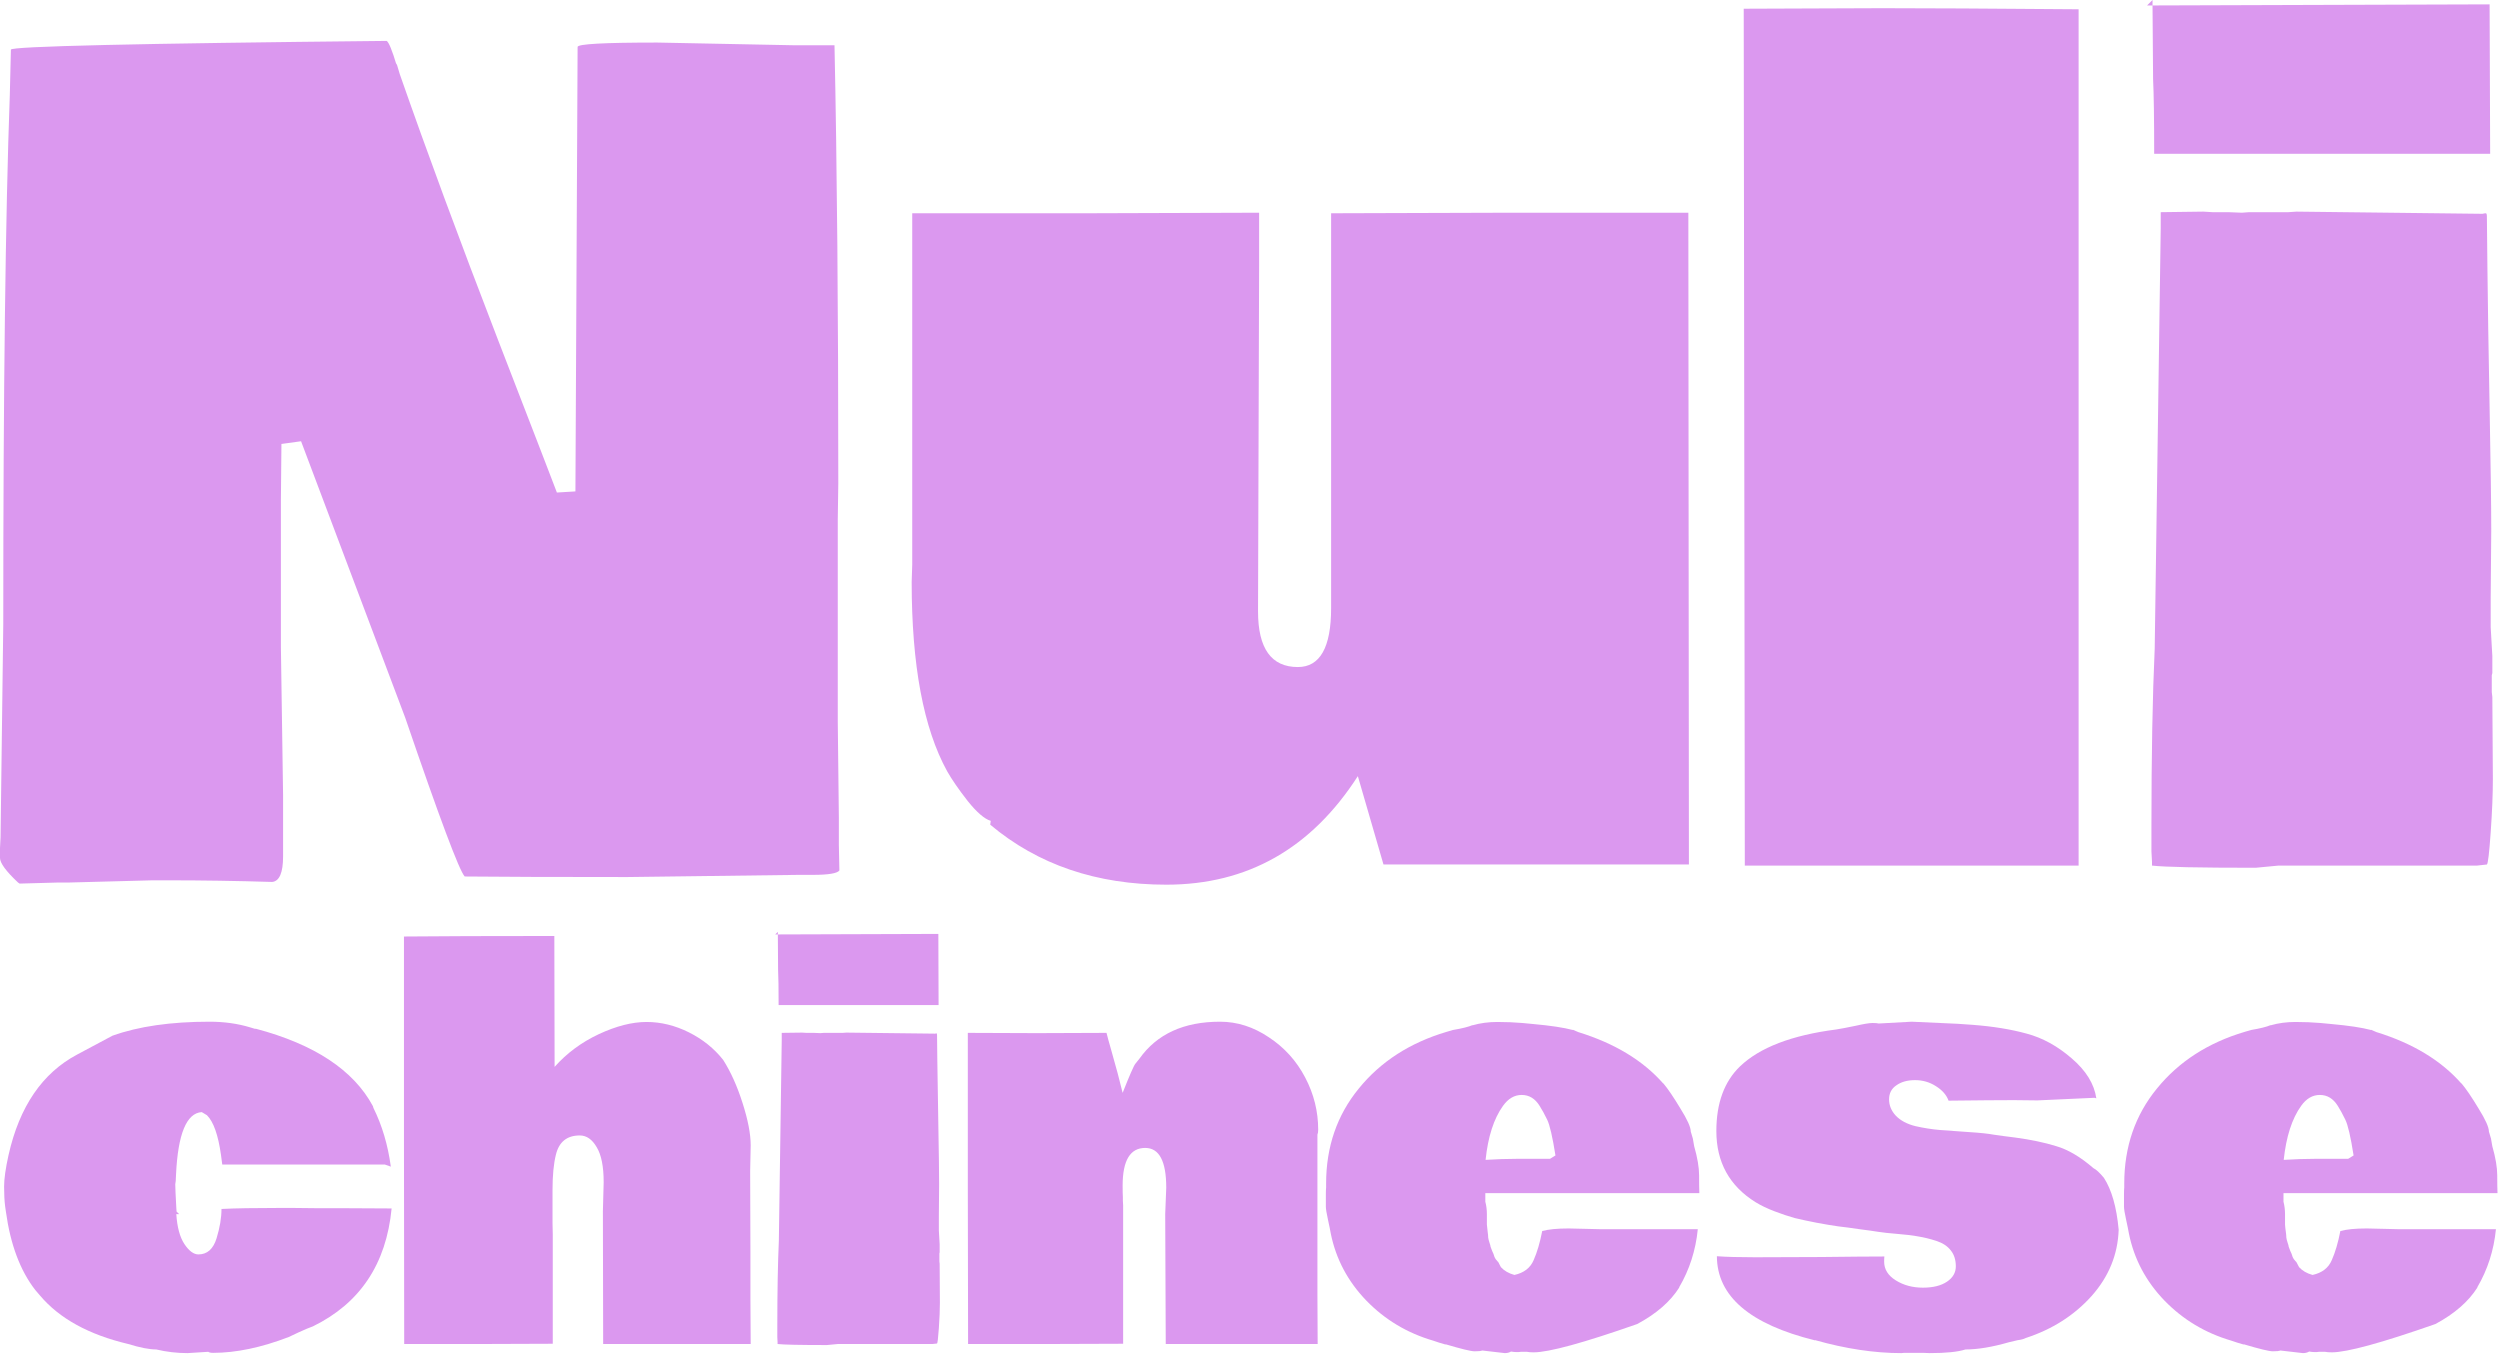
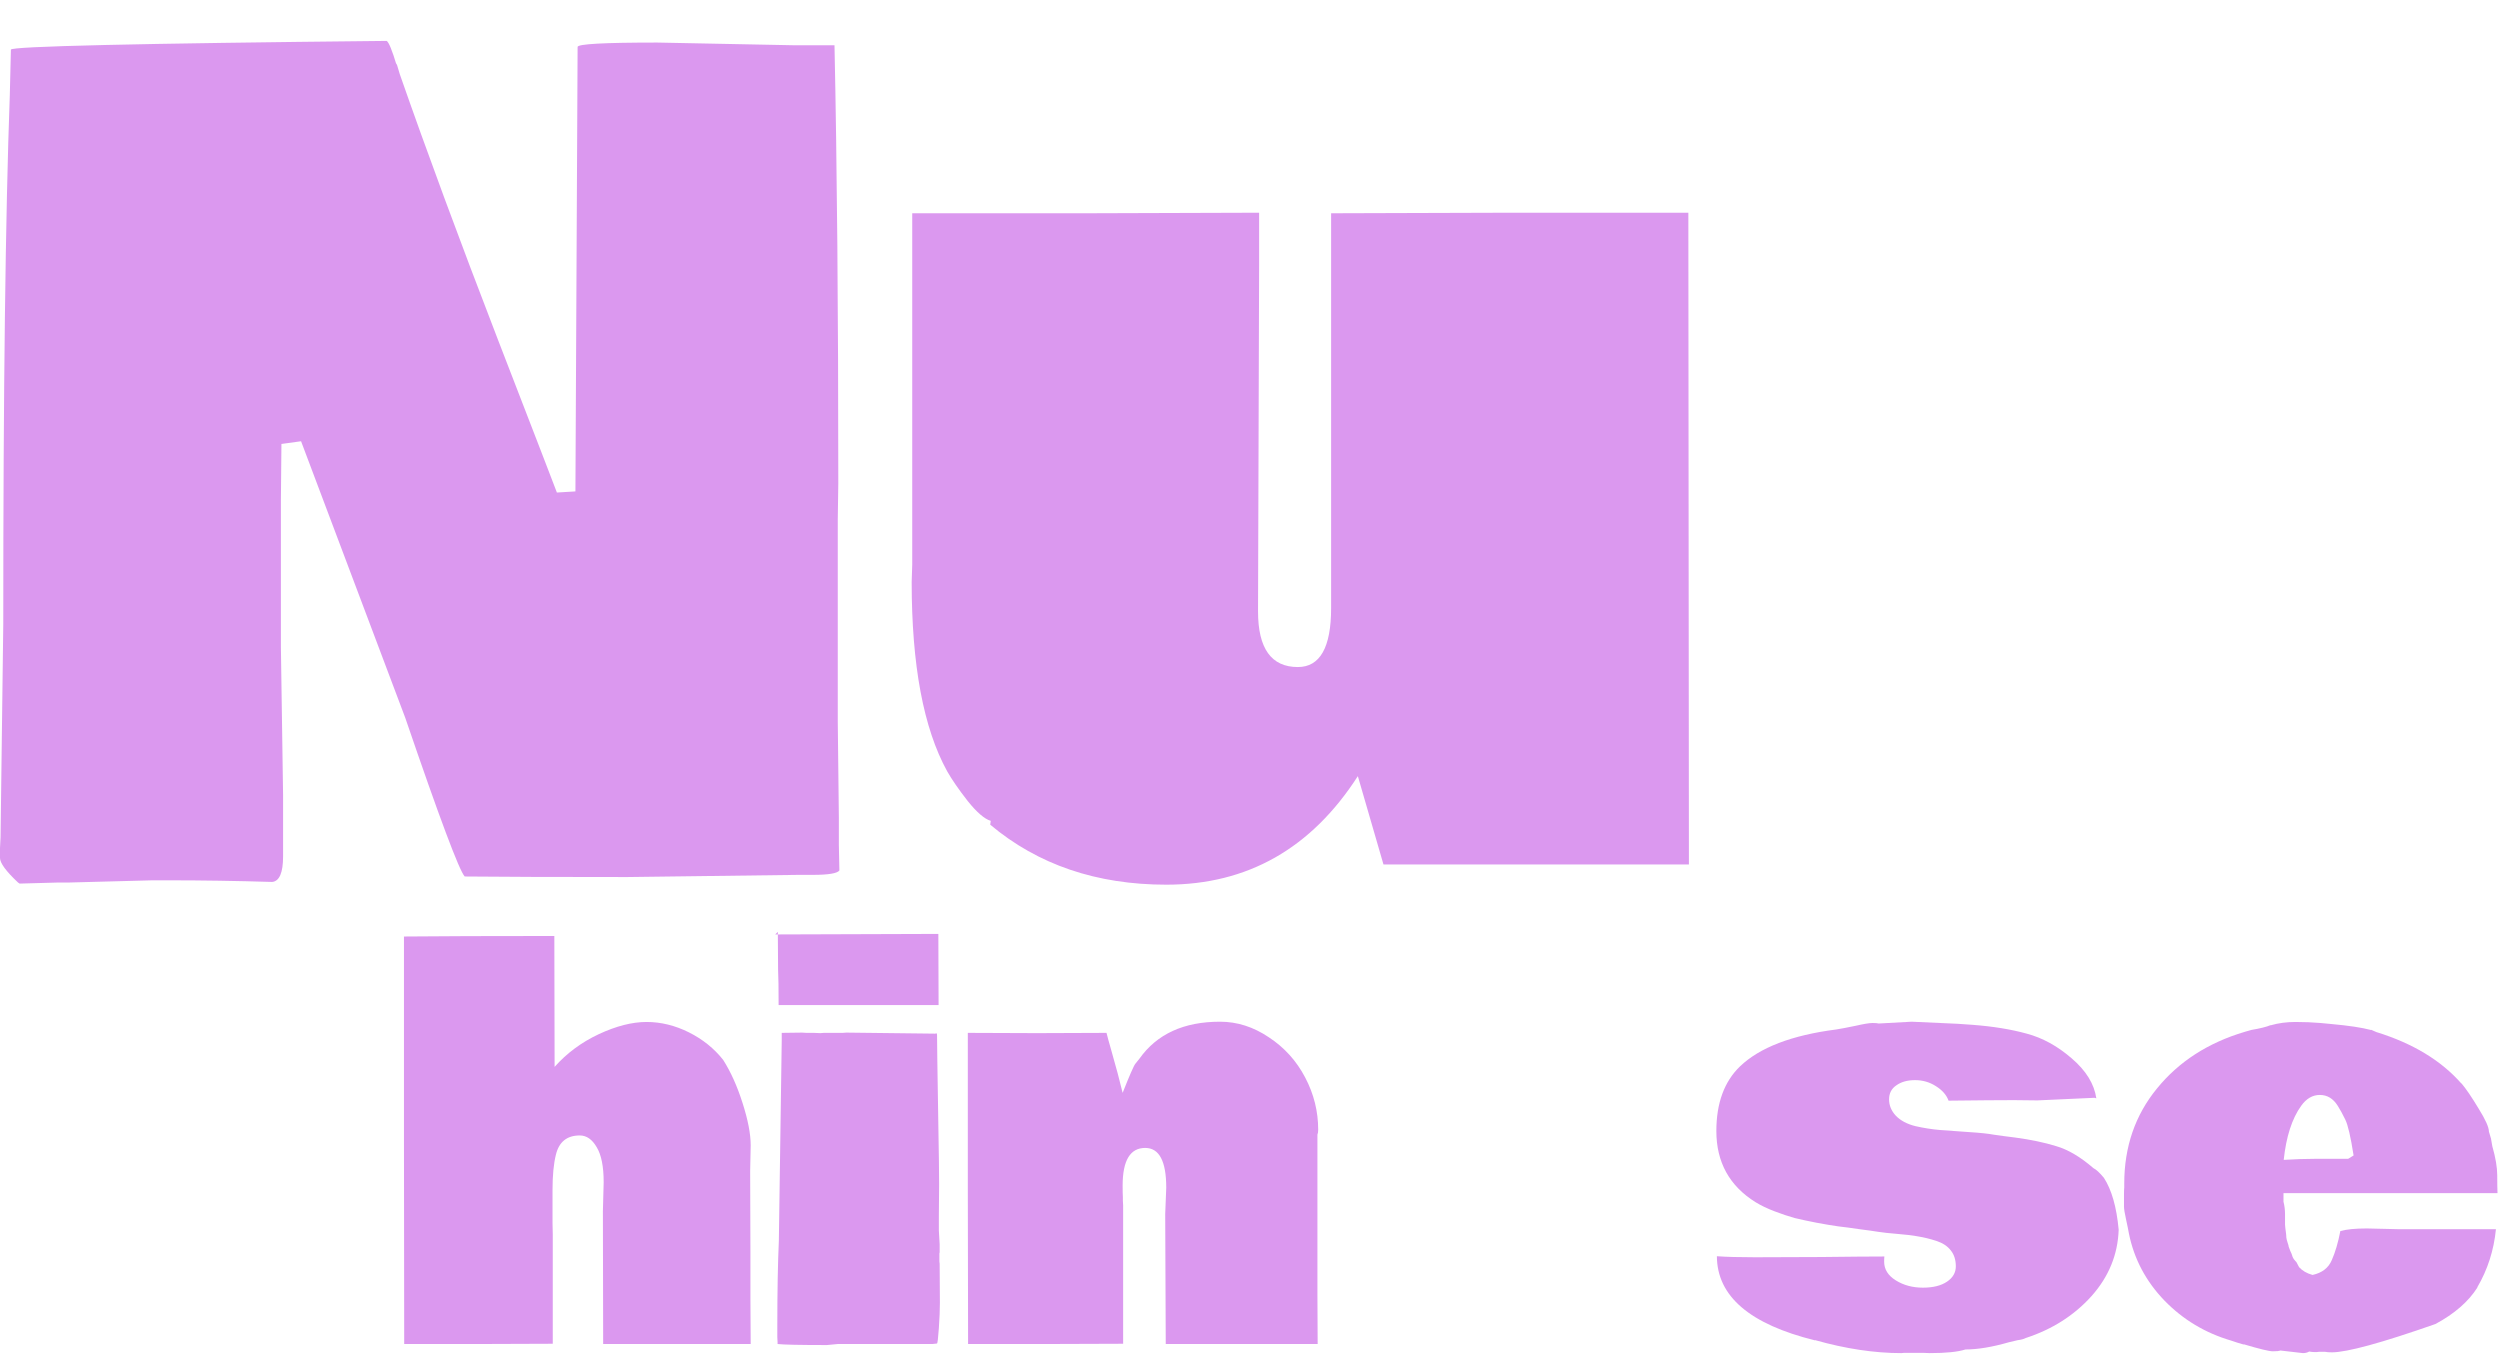
<svg xmlns="http://www.w3.org/2000/svg" width="94" height="51" viewBox="0 0 94 51" fill="none">
  <path d="M31.52 18.17L31.5 19.544V27.132L31.541 30.741V31.767L31.561 32.73C31.48 32.84 31.145 32.895 30.557 32.895H30.023L23.584 32.977C20.85 32.977 18.812 32.97 17.473 32.956C17.268 32.737 16.523 30.748 15.237 26.988L11.32 16.591L10.582 16.693L10.562 18.785V24.343L10.644 29.9V32.197C10.644 32.812 10.507 33.134 10.233 33.161C8.88 33.12 7.588 33.1 6.357 33.1H5.722L2.625 33.182H2.215L0.738 33.223L0.677 33.182C0.226 32.758 0 32.45 0 32.259V31.89L0.021 31.48L0.123 23.481C0.123 14.704 0.205 8.066 0.369 3.568L0.41 1.866C0.41 1.743 5.12 1.634 14.54 1.538C14.622 1.593 14.745 1.894 14.909 2.44V2.379L15.032 2.789C16.044 5.688 17.274 9.017 18.724 12.776C20.173 16.523 20.911 18.436 20.939 18.519L21.636 18.477L21.718 1.764C21.718 1.654 22.716 1.6 24.712 1.6L29.859 1.702H31.377C31.473 6.228 31.52 11.717 31.52 18.17Z" fill="#DB98EF" />
  <path d="M47.343 9.967L47.302 22.989C47.302 24.384 47.801 25.081 48.799 25.081C49.633 25.081 50.05 24.343 50.05 22.866V8.019L56.797 7.998H63.482L63.503 32.505H52.019L51.055 29.183C49.305 31.903 46.905 33.264 43.856 33.264C41.231 33.264 39.023 32.512 37.232 31.008L37.253 30.864C37.02 30.796 36.733 30.55 36.392 30.126C36.05 29.689 35.79 29.312 35.612 28.998C34.724 27.385 34.279 25.013 34.279 21.882L34.3 21.226V8.019H40.821L47.343 7.998V9.967Z" fill="#DB98EF" />
-   <path d="M65.564 0.328L70.773 0.308C72.359 0.308 74.82 0.321 78.156 0.349V32.546H65.605L65.564 0.328Z" fill="#DB98EF" />
-   <path d="M93.609 0.164L93.63 5.783H80.997C80.997 4.471 80.983 3.534 80.956 2.974L80.935 0.205L93.609 0.164ZM80.73 0.205L80.935 0V0.205H80.73ZM93.691 26.024L93.712 26.209L93.732 29.285C93.732 29.846 93.705 30.516 93.65 31.295C93.596 32.074 93.548 32.477 93.507 32.505L93.138 32.546H85.673L84.811 32.628C82.678 32.628 81.38 32.601 80.915 32.546V32.402L80.894 32.013V31.09C80.894 28.396 80.935 26.161 81.017 24.384L81.243 8.593V7.978L82.843 7.957L83.191 7.978H83.786L84.299 7.998L84.565 7.978H86.042L86.349 7.957L93.343 8.039C93.397 8.025 93.438 8.019 93.466 8.019C93.493 8.019 93.507 8.06 93.507 8.142L93.527 10.09C93.541 11.389 93.568 13.132 93.609 15.319C93.65 17.493 93.671 19.031 93.671 19.934L93.65 22.497V23.584L93.712 24.671V25.307C93.712 25.32 93.705 25.348 93.691 25.389V26.024Z" fill="#DB98EF" />
-   <path d="M7.83 50.828L7.049 50.877C6.652 50.877 6.261 50.831 5.877 50.74C5.617 50.74 5.265 50.672 4.822 50.535C3.338 50.184 2.231 49.575 1.502 48.709L1.326 48.504C0.76 47.775 0.392 46.795 0.223 45.565L0.193 45.359C0.167 45.151 0.154 44.904 0.154 44.617C0.154 44.324 0.21 43.93 0.32 43.435C0.73 41.606 1.593 40.343 2.908 39.647L4.227 38.943C5.203 38.592 6.421 38.416 7.879 38.416C8.432 38.416 8.943 38.488 9.412 38.631L9.607 38.69C9.601 38.69 9.598 38.686 9.598 38.68H9.617C11.824 39.266 13.292 40.236 14.021 41.59L14.041 41.658C14.367 42.316 14.585 43.051 14.695 43.865L14.471 43.787H8.357L8.309 43.426C8.204 42.677 8.029 42.179 7.781 41.932L7.586 41.815C7.013 41.853 6.691 42.635 6.619 44.158C6.613 44.367 6.603 44.49 6.59 44.529L6.6 44.842L6.629 45.408C6.629 45.454 6.632 45.503 6.639 45.555L6.736 45.652H6.629C6.661 46.141 6.762 46.515 6.932 46.775C7.107 47.036 7.283 47.166 7.459 47.166C7.791 47.166 8.019 46.964 8.143 46.56C8.266 46.157 8.328 45.789 8.328 45.457C8.829 45.431 9.585 45.418 10.594 45.418H10.965L11.902 45.428H12.84L14.725 45.438C14.523 47.527 13.537 49.005 11.766 49.871C11.635 49.917 11.456 49.992 11.229 50.096L10.857 50.272C9.822 50.669 8.875 50.867 8.016 50.867C7.924 50.867 7.863 50.854 7.83 50.828Z" fill="#DB98EF" />
  <path d="M28.206 44.031L28.216 47.068V48.855L28.226 50.535H22.679L22.669 45.535L22.698 44.451C22.698 43.859 22.61 43.419 22.435 43.133C22.265 42.84 22.054 42.693 21.8 42.693C21.318 42.693 21.019 42.934 20.902 43.416C20.817 43.755 20.775 44.197 20.775 44.744V45.994L20.784 46.404V50.525L17.982 50.535H15.198L15.189 42.879V35.213C16.497 35.2 18.382 35.193 20.843 35.193L20.853 40.115C21.308 39.601 21.862 39.191 22.513 38.885C23.17 38.579 23.769 38.426 24.31 38.426C24.85 38.426 25.381 38.556 25.902 38.816C26.422 39.077 26.852 39.422 27.191 39.852C27.477 40.301 27.721 40.844 27.923 41.482C28.125 42.114 28.226 42.641 28.226 43.065L28.206 44.031Z" fill="#DB98EF" />
  <path d="M35.282 35.115L35.291 37.791H29.276C29.276 37.166 29.269 36.72 29.256 36.453L29.247 35.135L35.282 35.115ZM29.149 35.135L29.247 35.037V35.135H29.149ZM35.321 47.43L35.331 47.518L35.34 48.982C35.34 49.249 35.327 49.568 35.301 49.94C35.275 50.31 35.252 50.503 35.233 50.516L35.057 50.535H31.502L31.092 50.574C30.077 50.574 29.458 50.561 29.237 50.535V50.467L29.227 50.281V49.842C29.227 48.559 29.247 47.495 29.285 46.648L29.393 39.129V38.836L30.155 38.826L30.321 38.836H30.604L30.848 38.846L30.975 38.836H31.678L31.825 38.826L35.155 38.865C35.181 38.859 35.2 38.855 35.213 38.855C35.226 38.855 35.233 38.875 35.233 38.914L35.243 39.842C35.249 40.46 35.262 41.29 35.282 42.332C35.301 43.367 35.311 44.1 35.311 44.529L35.301 45.75V46.268L35.331 46.785V47.088C35.331 47.094 35.327 47.107 35.321 47.127V47.43Z" fill="#DB98EF" />
  <path d="M38.988 38.846L41.605 38.836C41.638 38.973 41.696 39.188 41.781 39.48C41.865 39.773 41.947 40.066 42.025 40.359L42.211 41.092C42.471 40.434 42.63 40.07 42.689 39.998L42.845 39.803C43.503 38.878 44.512 38.416 45.873 38.416C46.517 38.416 47.129 38.611 47.709 39.002C48.294 39.386 48.75 39.891 49.076 40.516C49.401 41.134 49.564 41.788 49.564 42.478C49.564 42.557 49.554 42.618 49.535 42.664V48.67L49.544 50.535H43.832L43.812 45.652L43.851 44.656C43.851 43.66 43.587 43.162 43.06 43.162C42.494 43.162 42.211 43.634 42.211 44.578C42.211 44.786 42.214 44.93 42.22 45.008V45.154L42.23 45.32V50.525L39.32 50.535H36.4L36.39 44.676V38.836L38.988 38.846Z" fill="#DB98EF" />
-   <path d="M55.36 38.553C55.653 38.468 55.966 38.426 56.298 38.426C56.63 38.426 56.945 38.439 57.245 38.465L57.655 38.504C58.3 38.562 58.794 38.637 59.139 38.728V38.719L59.344 38.807C60.712 39.23 61.776 39.874 62.538 40.74V40.73C62.714 40.939 62.928 41.255 63.182 41.678C63.443 42.094 63.573 42.384 63.573 42.547L63.651 42.81L63.7 43.094C63.824 43.53 63.886 43.895 63.886 44.188C63.886 44.48 63.889 44.705 63.895 44.861H55.848V45.184C55.888 45.333 55.907 45.49 55.907 45.652C55.907 45.815 55.907 45.945 55.907 46.043C55.913 46.134 55.923 46.225 55.936 46.316C55.949 46.401 55.956 46.473 55.956 46.531C55.962 46.583 55.979 46.648 56.005 46.727C56.031 46.798 56.044 46.847 56.044 46.873C56.05 46.899 56.07 46.951 56.102 47.029C56.141 47.107 56.171 47.182 56.19 47.254C56.216 47.319 56.262 47.384 56.327 47.449V47.44L56.434 47.645C56.558 47.781 56.727 47.879 56.942 47.938C57.3 47.859 57.541 47.674 57.665 47.381C57.795 47.088 57.903 46.723 57.987 46.287C58.221 46.222 58.553 46.19 58.983 46.19L60.233 46.219H63.837C63.759 47.013 63.524 47.742 63.134 48.406H63.143C62.805 48.94 62.278 49.399 61.561 49.783C59.537 50.493 58.238 50.848 57.665 50.848C57.561 50.848 57.476 50.841 57.411 50.828H57.186L57.098 50.838H57.011C56.959 50.838 56.893 50.831 56.815 50.818C56.75 50.857 56.672 50.877 56.581 50.877L55.731 50.779C55.686 50.799 55.591 50.809 55.448 50.809C55.311 50.809 54.947 50.721 54.354 50.545V50.555L54.12 50.486L53.886 50.408C52.909 50.122 52.072 49.62 51.376 48.904C50.679 48.182 50.233 47.342 50.038 46.385C50.018 46.268 49.983 46.092 49.931 45.857C49.878 45.617 49.852 45.454 49.852 45.369V44.9C49.852 44.79 49.856 44.705 49.862 44.647V44.5C49.862 43.12 50.272 41.928 51.093 40.926C51.913 39.917 53.013 39.207 54.393 38.797L54.628 38.728C54.973 38.67 55.22 38.608 55.37 38.543L55.36 38.553ZM58.28 43.572L58.485 43.445C58.374 42.742 58.27 42.293 58.173 42.098C58.075 41.896 57.981 41.723 57.889 41.58C57.72 41.307 57.496 41.17 57.216 41.17C56.942 41.17 56.708 41.307 56.513 41.58C56.167 42.062 55.949 42.739 55.858 43.611C56.275 43.585 56.659 43.572 57.011 43.572H58.28Z" fill="#DB98EF" />
  <path d="M76.606 41.375L75.717 41.365C75.189 41.365 74.372 41.372 73.266 41.385C73.188 41.17 73.028 40.988 72.787 40.838C72.553 40.688 72.292 40.613 72.006 40.613C71.719 40.613 71.485 40.678 71.303 40.809C71.12 40.932 71.029 41.108 71.029 41.336C71.029 41.564 71.114 41.769 71.283 41.951C71.459 42.133 71.703 42.264 72.016 42.342C72.328 42.413 72.637 42.462 72.943 42.488C73.256 42.514 73.617 42.54 74.027 42.566C74.444 42.592 74.757 42.625 74.965 42.664C75.18 42.697 75.45 42.732 75.775 42.772C76.355 42.85 76.866 42.957 77.309 43.094C77.758 43.224 78.227 43.501 78.715 43.924C78.812 43.969 78.943 44.09 79.106 44.285C79.398 44.734 79.584 45.385 79.662 46.238C79.63 47.176 79.288 48.009 78.637 48.738C77.986 49.461 77.162 49.985 76.166 50.31C76.088 50.35 75.99 50.376 75.873 50.389L75.541 50.467C74.909 50.649 74.363 50.74 73.9 50.74C73.62 50.831 73.171 50.877 72.553 50.877L72.309 50.867H71.596L71.488 50.877C70.479 50.877 69.398 50.714 68.246 50.389V50.398C65.792 49.793 64.561 48.738 64.555 47.234C64.9 47.26 65.378 47.273 65.99 47.273C66.602 47.273 67.429 47.27 68.471 47.264C69.519 47.251 70.313 47.244 70.853 47.244C70.847 47.283 70.844 47.348 70.844 47.44C70.844 47.726 70.99 47.96 71.283 48.143C71.576 48.325 71.915 48.416 72.299 48.416C72.683 48.416 72.986 48.341 73.207 48.191C73.428 48.042 73.539 47.85 73.539 47.615C73.539 47.374 73.477 47.176 73.353 47.02C73.23 46.857 73.047 46.736 72.807 46.658C72.566 46.58 72.341 46.525 72.133 46.492C71.931 46.453 71.667 46.421 71.342 46.395C71.016 46.368 70.775 46.342 70.619 46.316C70.463 46.29 70.232 46.258 69.926 46.219C69.62 46.173 69.35 46.137 69.115 46.111C68.887 46.079 68.617 46.033 68.305 45.975C67.999 45.916 67.725 45.857 67.484 45.799C67.25 45.734 66.996 45.649 66.723 45.545C66.449 45.441 66.212 45.327 66.01 45.203C65.027 44.591 64.535 43.699 64.535 42.527C64.535 41.479 64.831 40.669 65.424 40.096C66.166 39.386 67.37 38.924 69.037 38.709C69.206 38.683 69.447 38.637 69.76 38.572C70.072 38.501 70.287 38.465 70.404 38.465C70.522 38.465 70.6 38.471 70.639 38.484L71.879 38.416L73.598 38.494C73.663 38.501 73.852 38.514 74.164 38.533C74.939 38.592 75.619 38.703 76.205 38.865C76.797 39.022 77.361 39.331 77.894 39.793C78.435 40.255 78.744 40.757 78.822 41.297L78.754 41.277L76.606 41.375Z" fill="#DB98EF" />
  <path d="M85.37 38.553C85.663 38.468 85.976 38.426 86.308 38.426C86.64 38.426 86.956 38.439 87.255 38.465L87.665 38.504C88.31 38.562 88.805 38.637 89.15 38.728V38.719L89.355 38.807C90.722 39.23 91.786 39.874 92.548 40.74V40.73C92.724 40.939 92.939 41.255 93.193 41.678C93.453 42.094 93.583 42.384 93.583 42.547L93.661 42.81L93.71 43.094C93.834 43.53 93.896 43.895 93.896 44.188C93.896 44.48 93.899 44.705 93.906 44.861H85.859V45.184C85.898 45.333 85.917 45.49 85.917 45.652C85.917 45.815 85.917 45.945 85.917 46.043C85.924 46.134 85.933 46.225 85.947 46.316C85.96 46.401 85.966 46.473 85.966 46.531C85.972 46.583 85.989 46.648 86.015 46.727C86.041 46.798 86.054 46.847 86.054 46.873C86.06 46.899 86.08 46.951 86.112 47.029C86.152 47.107 86.181 47.182 86.2 47.254C86.226 47.319 86.272 47.384 86.337 47.449V47.44L86.445 47.645C86.568 47.781 86.737 47.879 86.952 47.938C87.31 47.859 87.551 47.674 87.675 47.381C87.805 47.088 87.913 46.723 87.997 46.287C88.232 46.222 88.564 46.19 88.993 46.19L90.243 46.219H93.847C93.769 47.013 93.534 47.742 93.144 48.406H93.153C92.815 48.94 92.288 49.399 91.572 49.783C89.547 50.493 88.248 50.848 87.675 50.848C87.571 50.848 87.486 50.841 87.421 50.828H87.197L87.109 50.838H87.021C86.969 50.838 86.903 50.831 86.825 50.818C86.76 50.857 86.682 50.877 86.591 50.877L85.741 50.779C85.696 50.799 85.601 50.809 85.458 50.809C85.322 50.809 84.957 50.721 84.365 50.545V50.555L84.13 50.486L83.896 50.408C82.919 50.122 82.083 49.62 81.386 48.904C80.689 48.182 80.243 47.342 80.048 46.385C80.028 46.268 79.993 46.092 79.941 45.857C79.888 45.617 79.862 45.454 79.862 45.369V44.9C79.862 44.79 79.866 44.705 79.872 44.647V44.5C79.872 43.12 80.282 41.928 81.103 40.926C81.923 39.917 83.023 39.207 84.403 38.797L84.638 38.728C84.983 38.67 85.23 38.608 85.38 38.543L85.37 38.553ZM88.29 43.572L88.495 43.445C88.385 42.742 88.281 42.293 88.183 42.098C88.085 41.896 87.991 41.723 87.9 41.58C87.73 41.307 87.506 41.17 87.226 41.17C86.952 41.17 86.718 41.307 86.523 41.58C86.178 42.062 85.96 42.739 85.868 43.611C86.285 43.585 86.669 43.572 87.021 43.572H88.29Z" fill="#DB98EF" />
</svg>